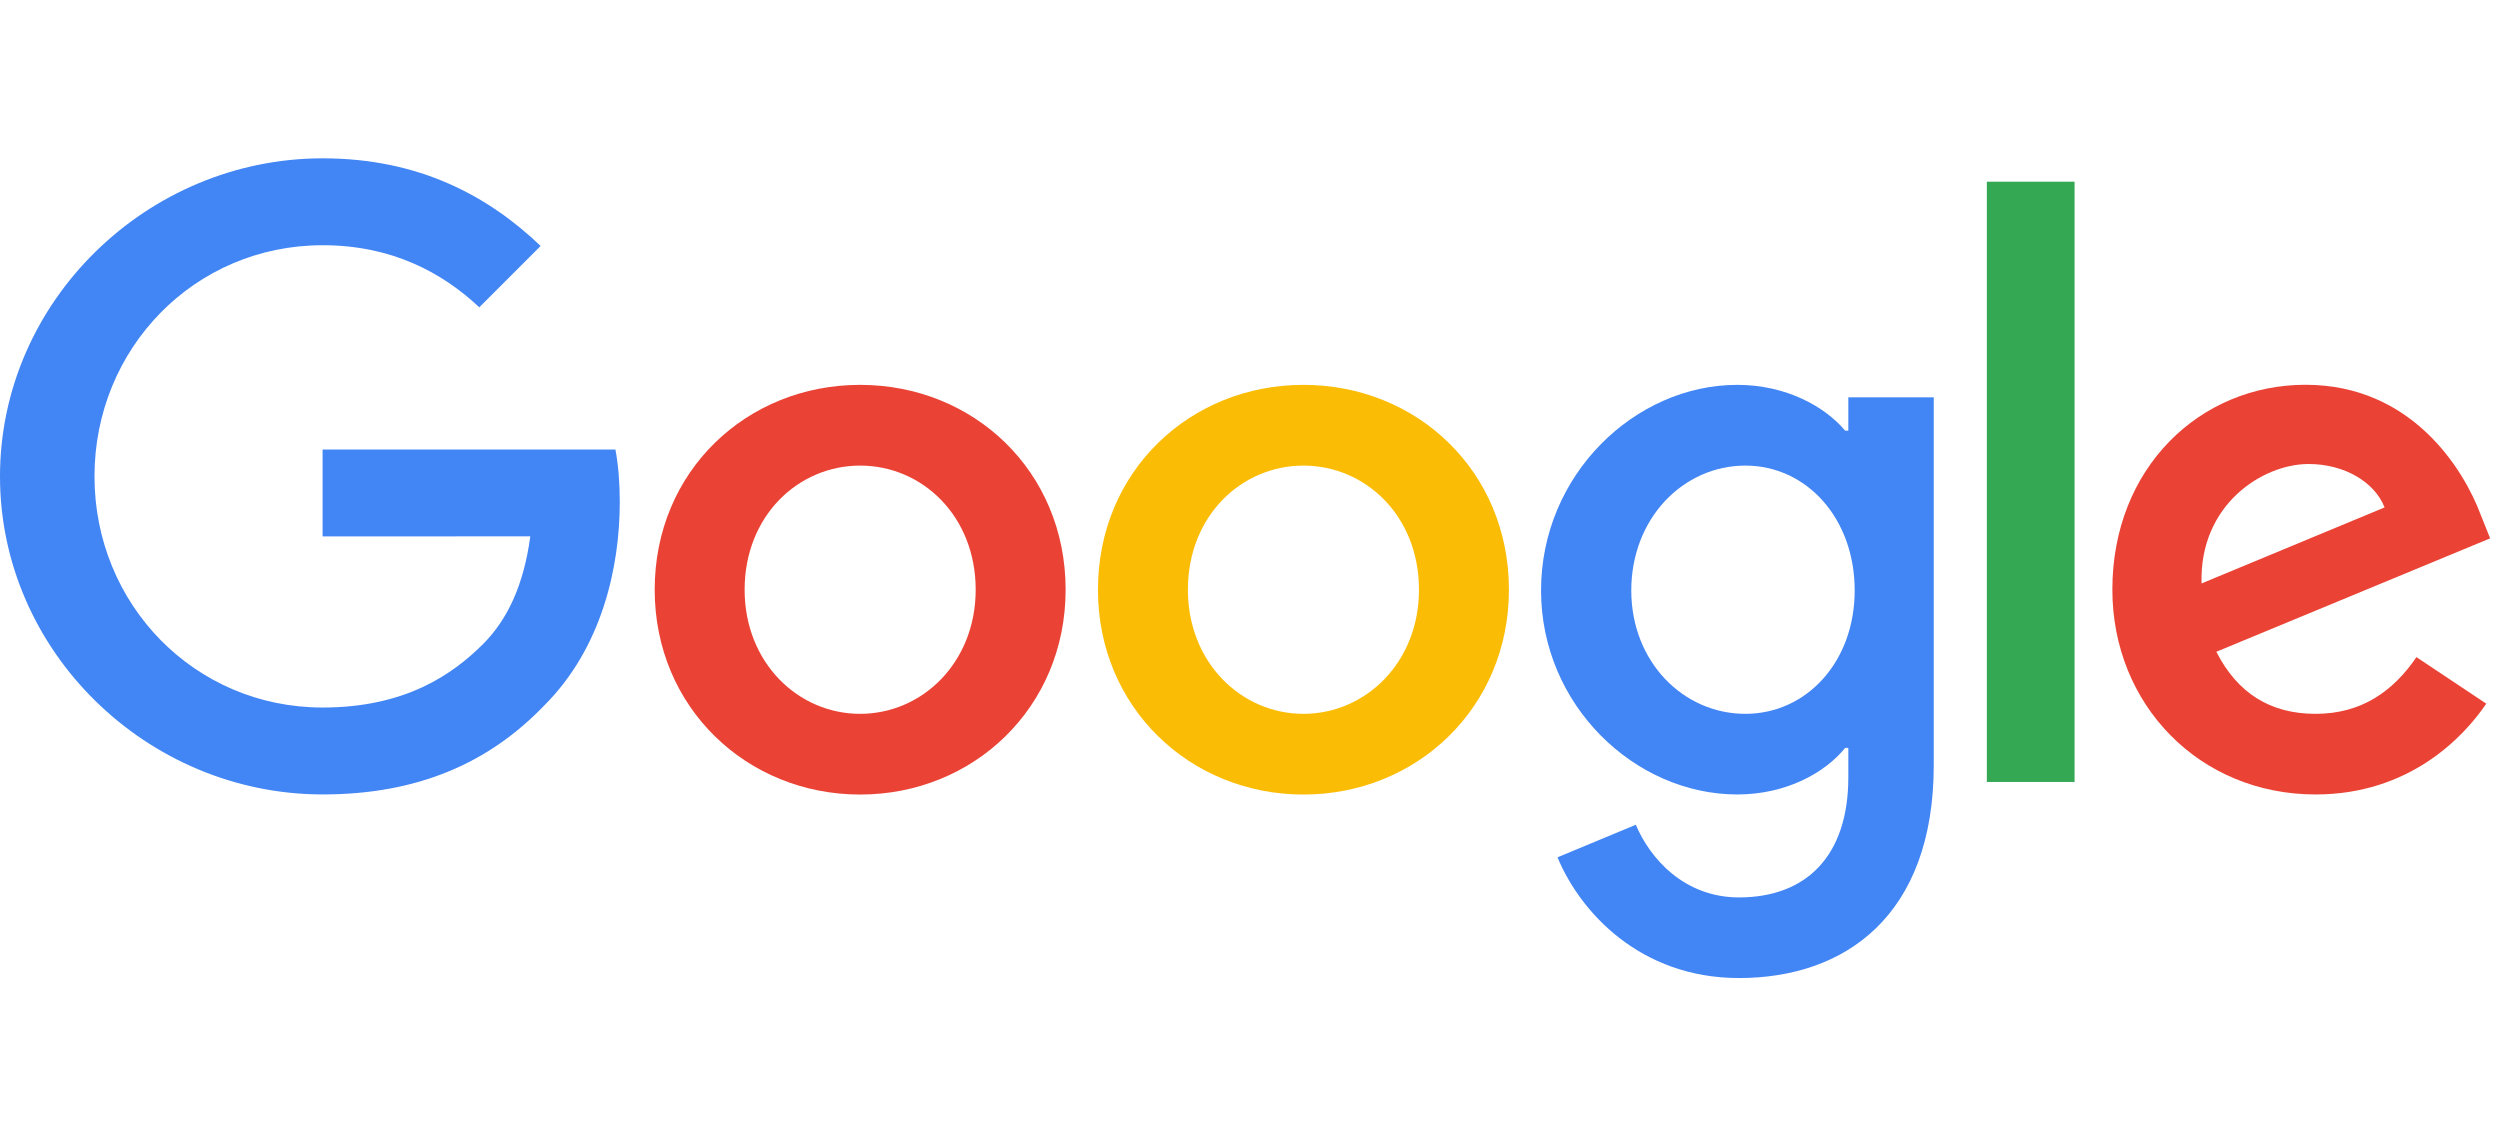
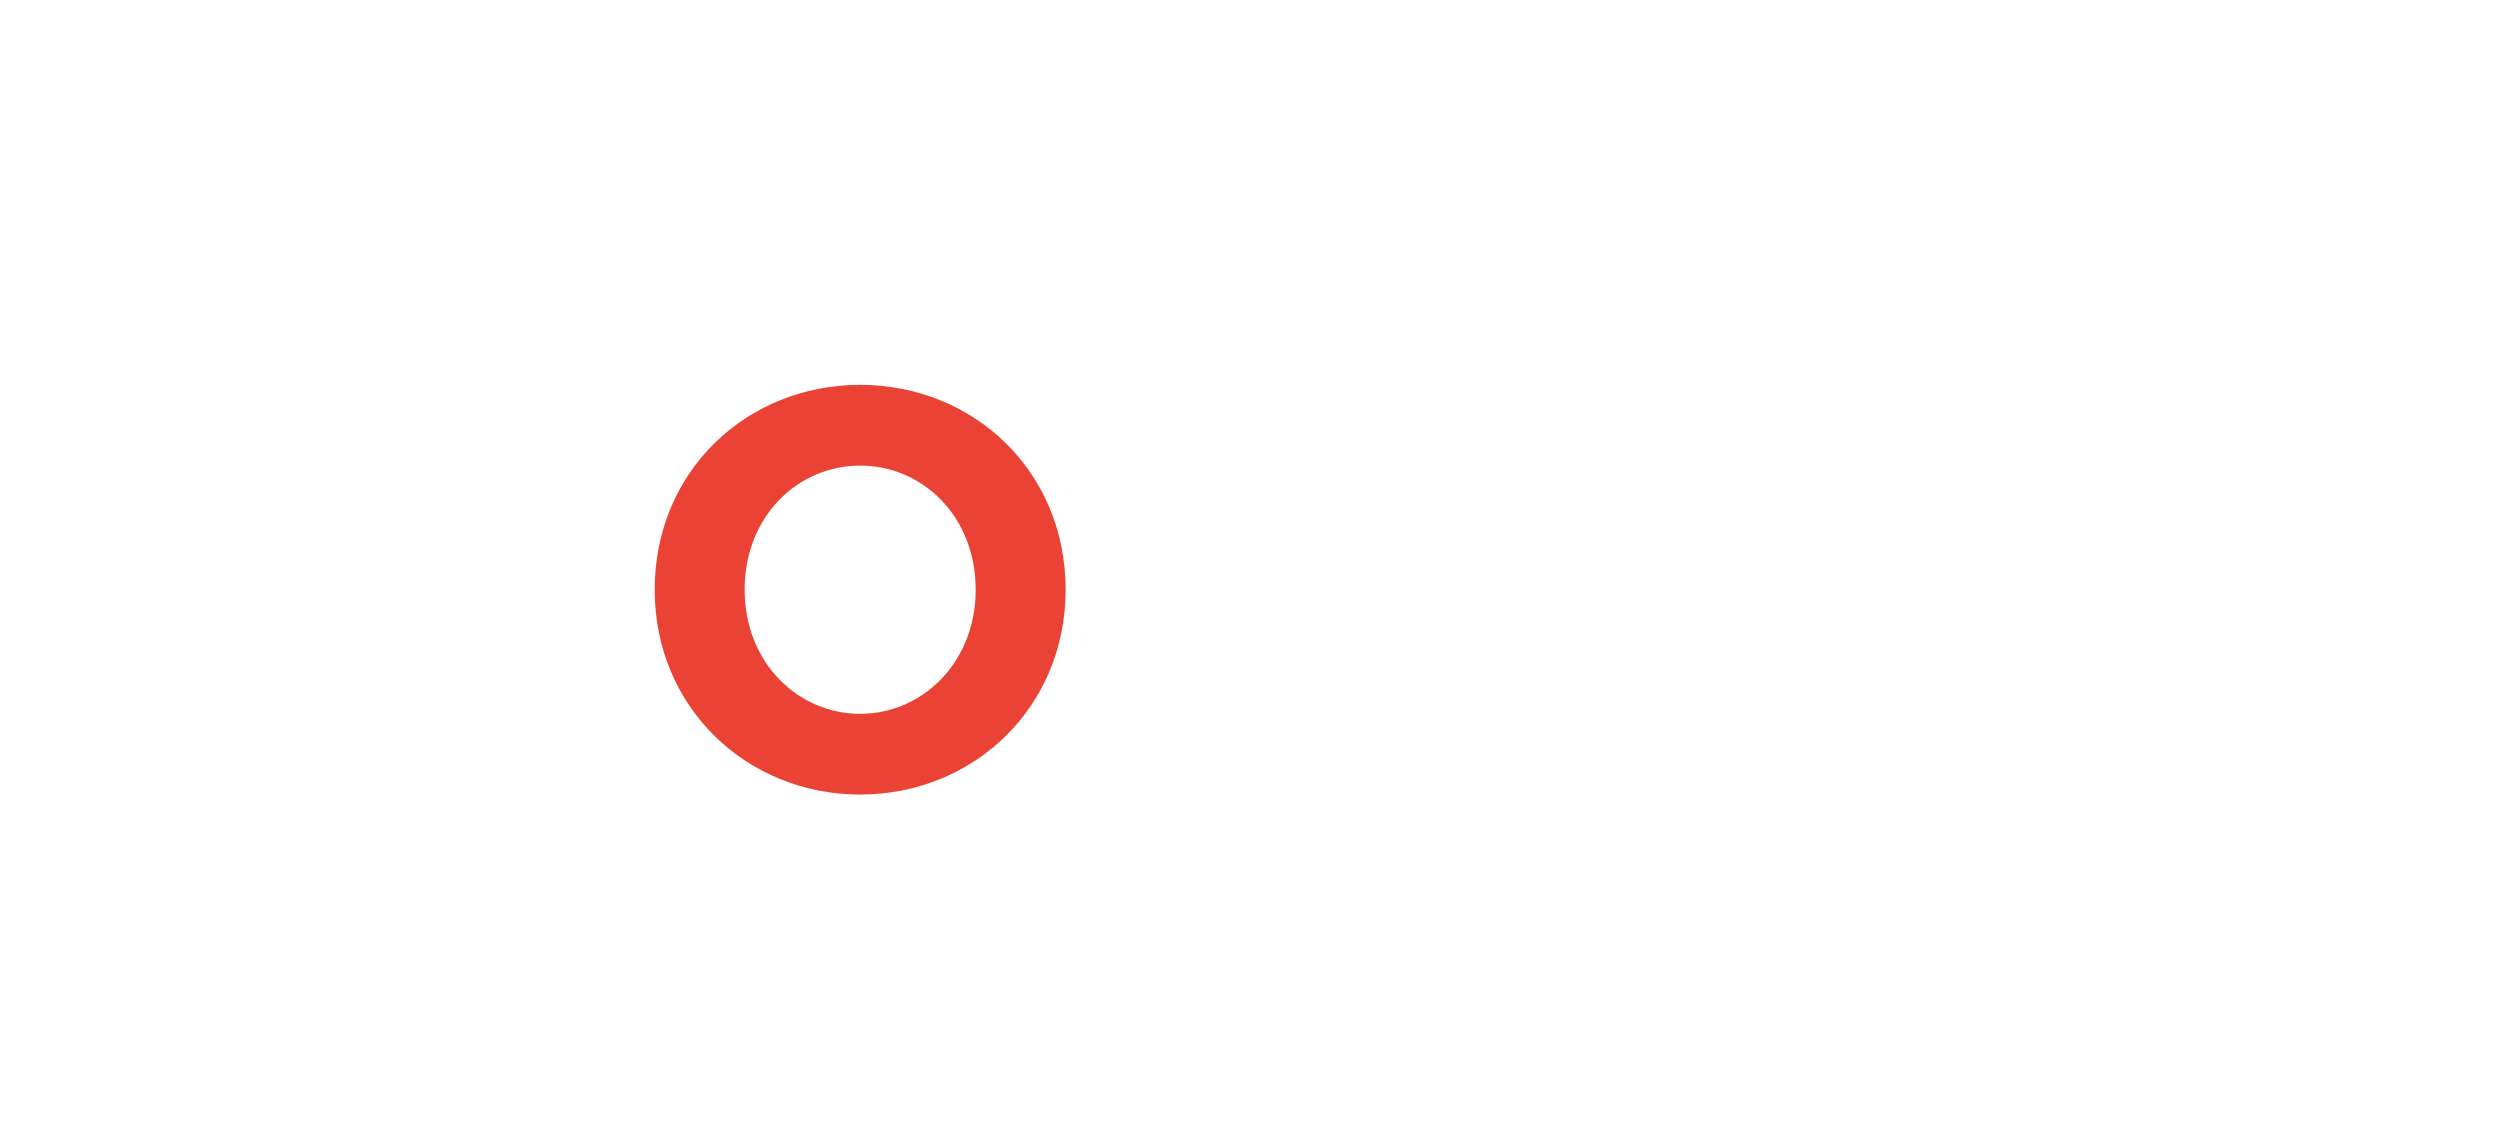
<svg xmlns="http://www.w3.org/2000/svg" width="88" height="40" viewBox="0 0 88 40" fill="none">
  <path d="M37.51 20.758C37.51 24.909 34.263 27.968 30.277 27.968C26.292 27.968 23.045 24.909 23.045 20.758C23.045 16.577 26.292 13.547 30.277 13.547C34.263 13.547 37.51 16.577 37.51 20.758ZM34.344 20.758C34.344 18.163 32.462 16.389 30.277 16.389C28.093 16.389 26.211 18.163 26.211 20.758C26.211 23.326 28.093 25.127 30.277 25.127C32.462 25.127 34.344 23.322 34.344 20.758Z" fill="#EA4335" />
-   <path d="M53.114 20.758C53.114 24.909 49.867 27.968 45.881 27.968C41.896 27.968 38.648 24.909 38.648 20.758C38.648 16.58 41.896 13.547 45.881 13.547C49.867 13.547 53.114 16.577 53.114 20.758ZM49.948 20.758C49.948 18.163 48.066 16.389 45.881 16.389C43.697 16.389 41.814 18.163 41.814 20.758C41.814 23.326 43.697 25.127 45.881 25.127C48.066 25.127 49.948 23.322 49.948 20.758Z" fill="#FBBC05" />
-   <path d="M68.068 13.983V26.927C68.068 32.252 64.927 34.427 61.215 34.427C57.72 34.427 55.617 32.09 54.824 30.178L57.581 29.031C58.072 30.204 59.274 31.589 61.212 31.589C63.588 31.589 65.061 30.123 65.061 27.363V26.326H64.95C64.241 27.201 62.876 27.965 61.153 27.965C57.548 27.965 54.245 24.824 54.245 20.784C54.245 16.714 57.548 13.547 61.153 13.547C62.873 13.547 64.238 14.311 64.95 15.16H65.061V13.986H68.068V13.983ZM65.285 20.784C65.285 18.245 63.591 16.389 61.436 16.389C59.252 16.389 57.421 18.245 57.421 20.784C57.421 23.296 59.252 25.127 61.436 25.127C63.591 25.127 65.285 23.296 65.285 20.784Z" fill="#4285F4" />
-   <path d="M73.025 6.396V27.525H69.937V6.396H73.025Z" fill="#34A853" />
-   <path d="M85.059 23.131L87.517 24.769C86.724 25.943 84.812 27.965 81.509 27.965C77.413 27.965 74.355 24.798 74.355 20.754C74.355 16.467 77.439 13.544 81.155 13.544C84.897 13.544 86.727 16.522 87.325 18.131L87.653 18.95L78.015 22.942C78.753 24.389 79.9 25.127 81.509 25.127C83.122 25.127 84.24 24.333 85.059 23.131ZM77.495 20.537L83.938 17.861C83.583 16.961 82.517 16.333 81.262 16.333C79.653 16.333 77.413 17.754 77.495 20.537Z" fill="#EA4335" />
-   <path d="M11.355 18.882V15.823H21.663C21.764 16.356 21.816 16.987 21.816 17.669C21.816 19.964 21.188 22.802 19.166 24.824C17.2 26.872 14.687 27.964 11.358 27.964C5.188 27.964 0 22.939 0 16.769C0 10.599 5.188 5.573 11.358 5.573C14.771 5.573 17.203 6.913 19.03 8.658L16.871 10.817C15.561 9.588 13.787 8.632 11.355 8.632C6.849 8.632 3.326 12.263 3.326 16.769C3.326 21.274 6.849 24.905 11.355 24.905C14.277 24.905 15.942 23.732 17.008 22.666C17.873 21.801 18.442 20.566 18.666 18.879L11.355 18.882Z" fill="#4285F4" />
</svg>